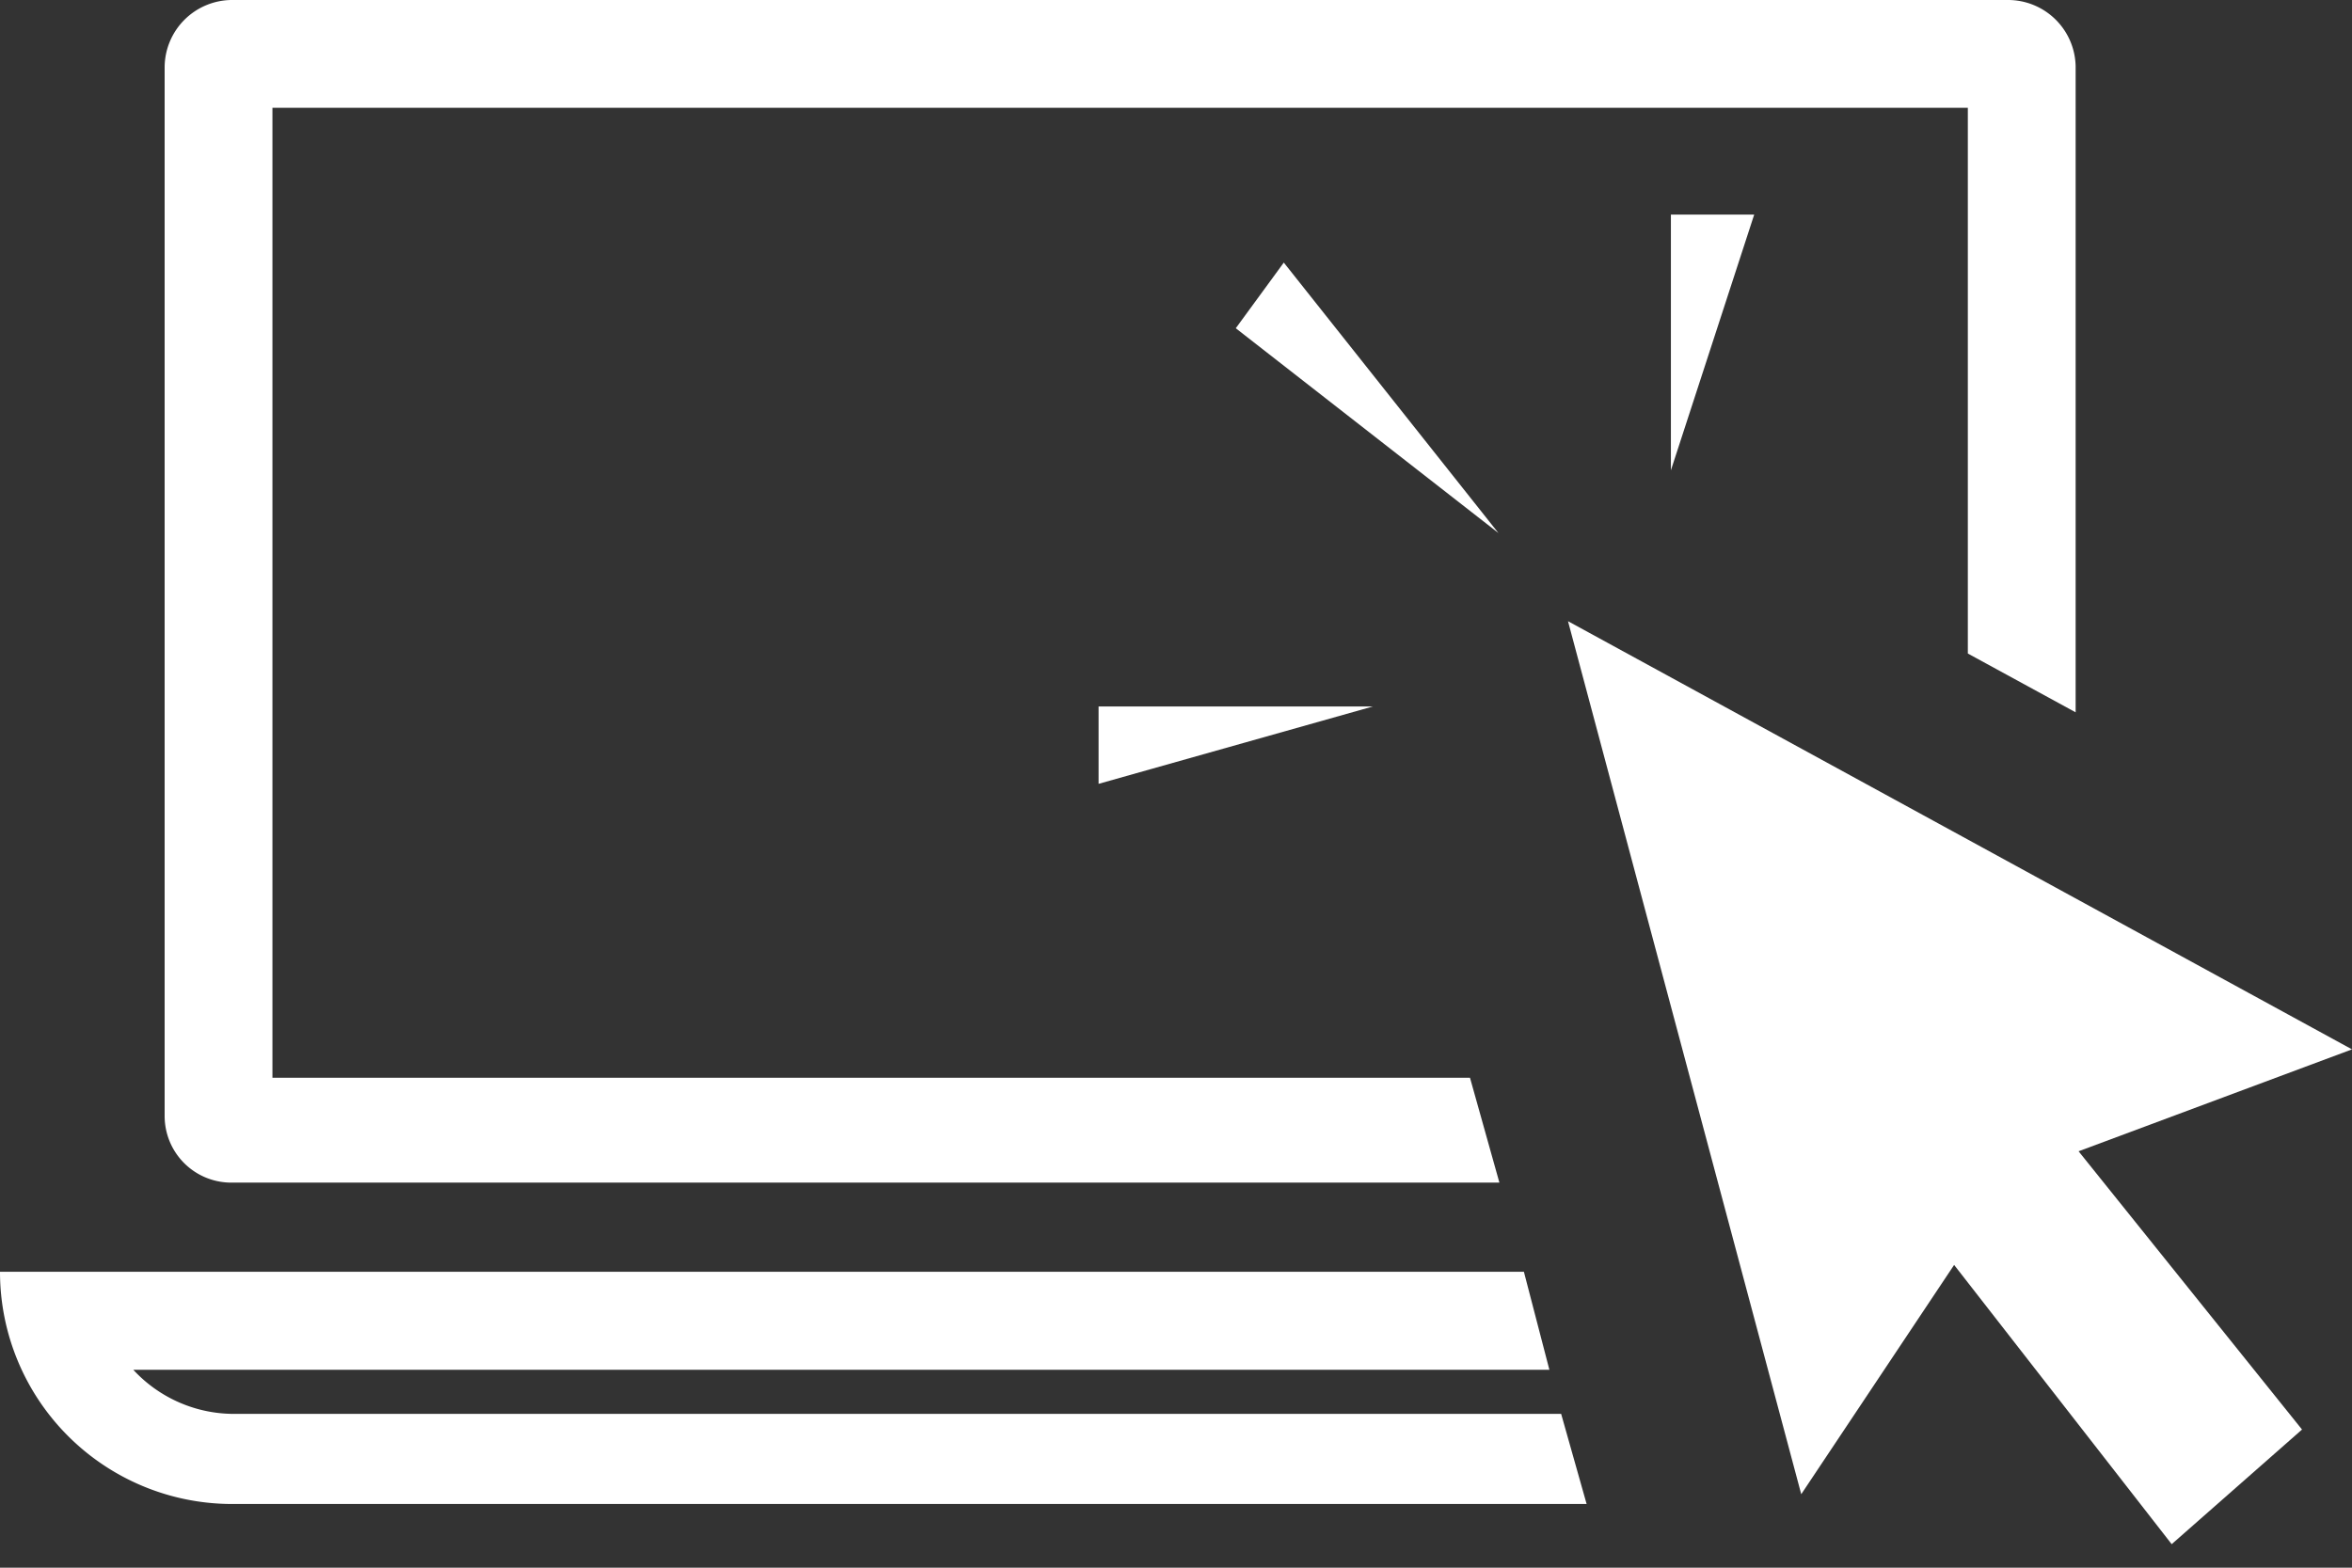
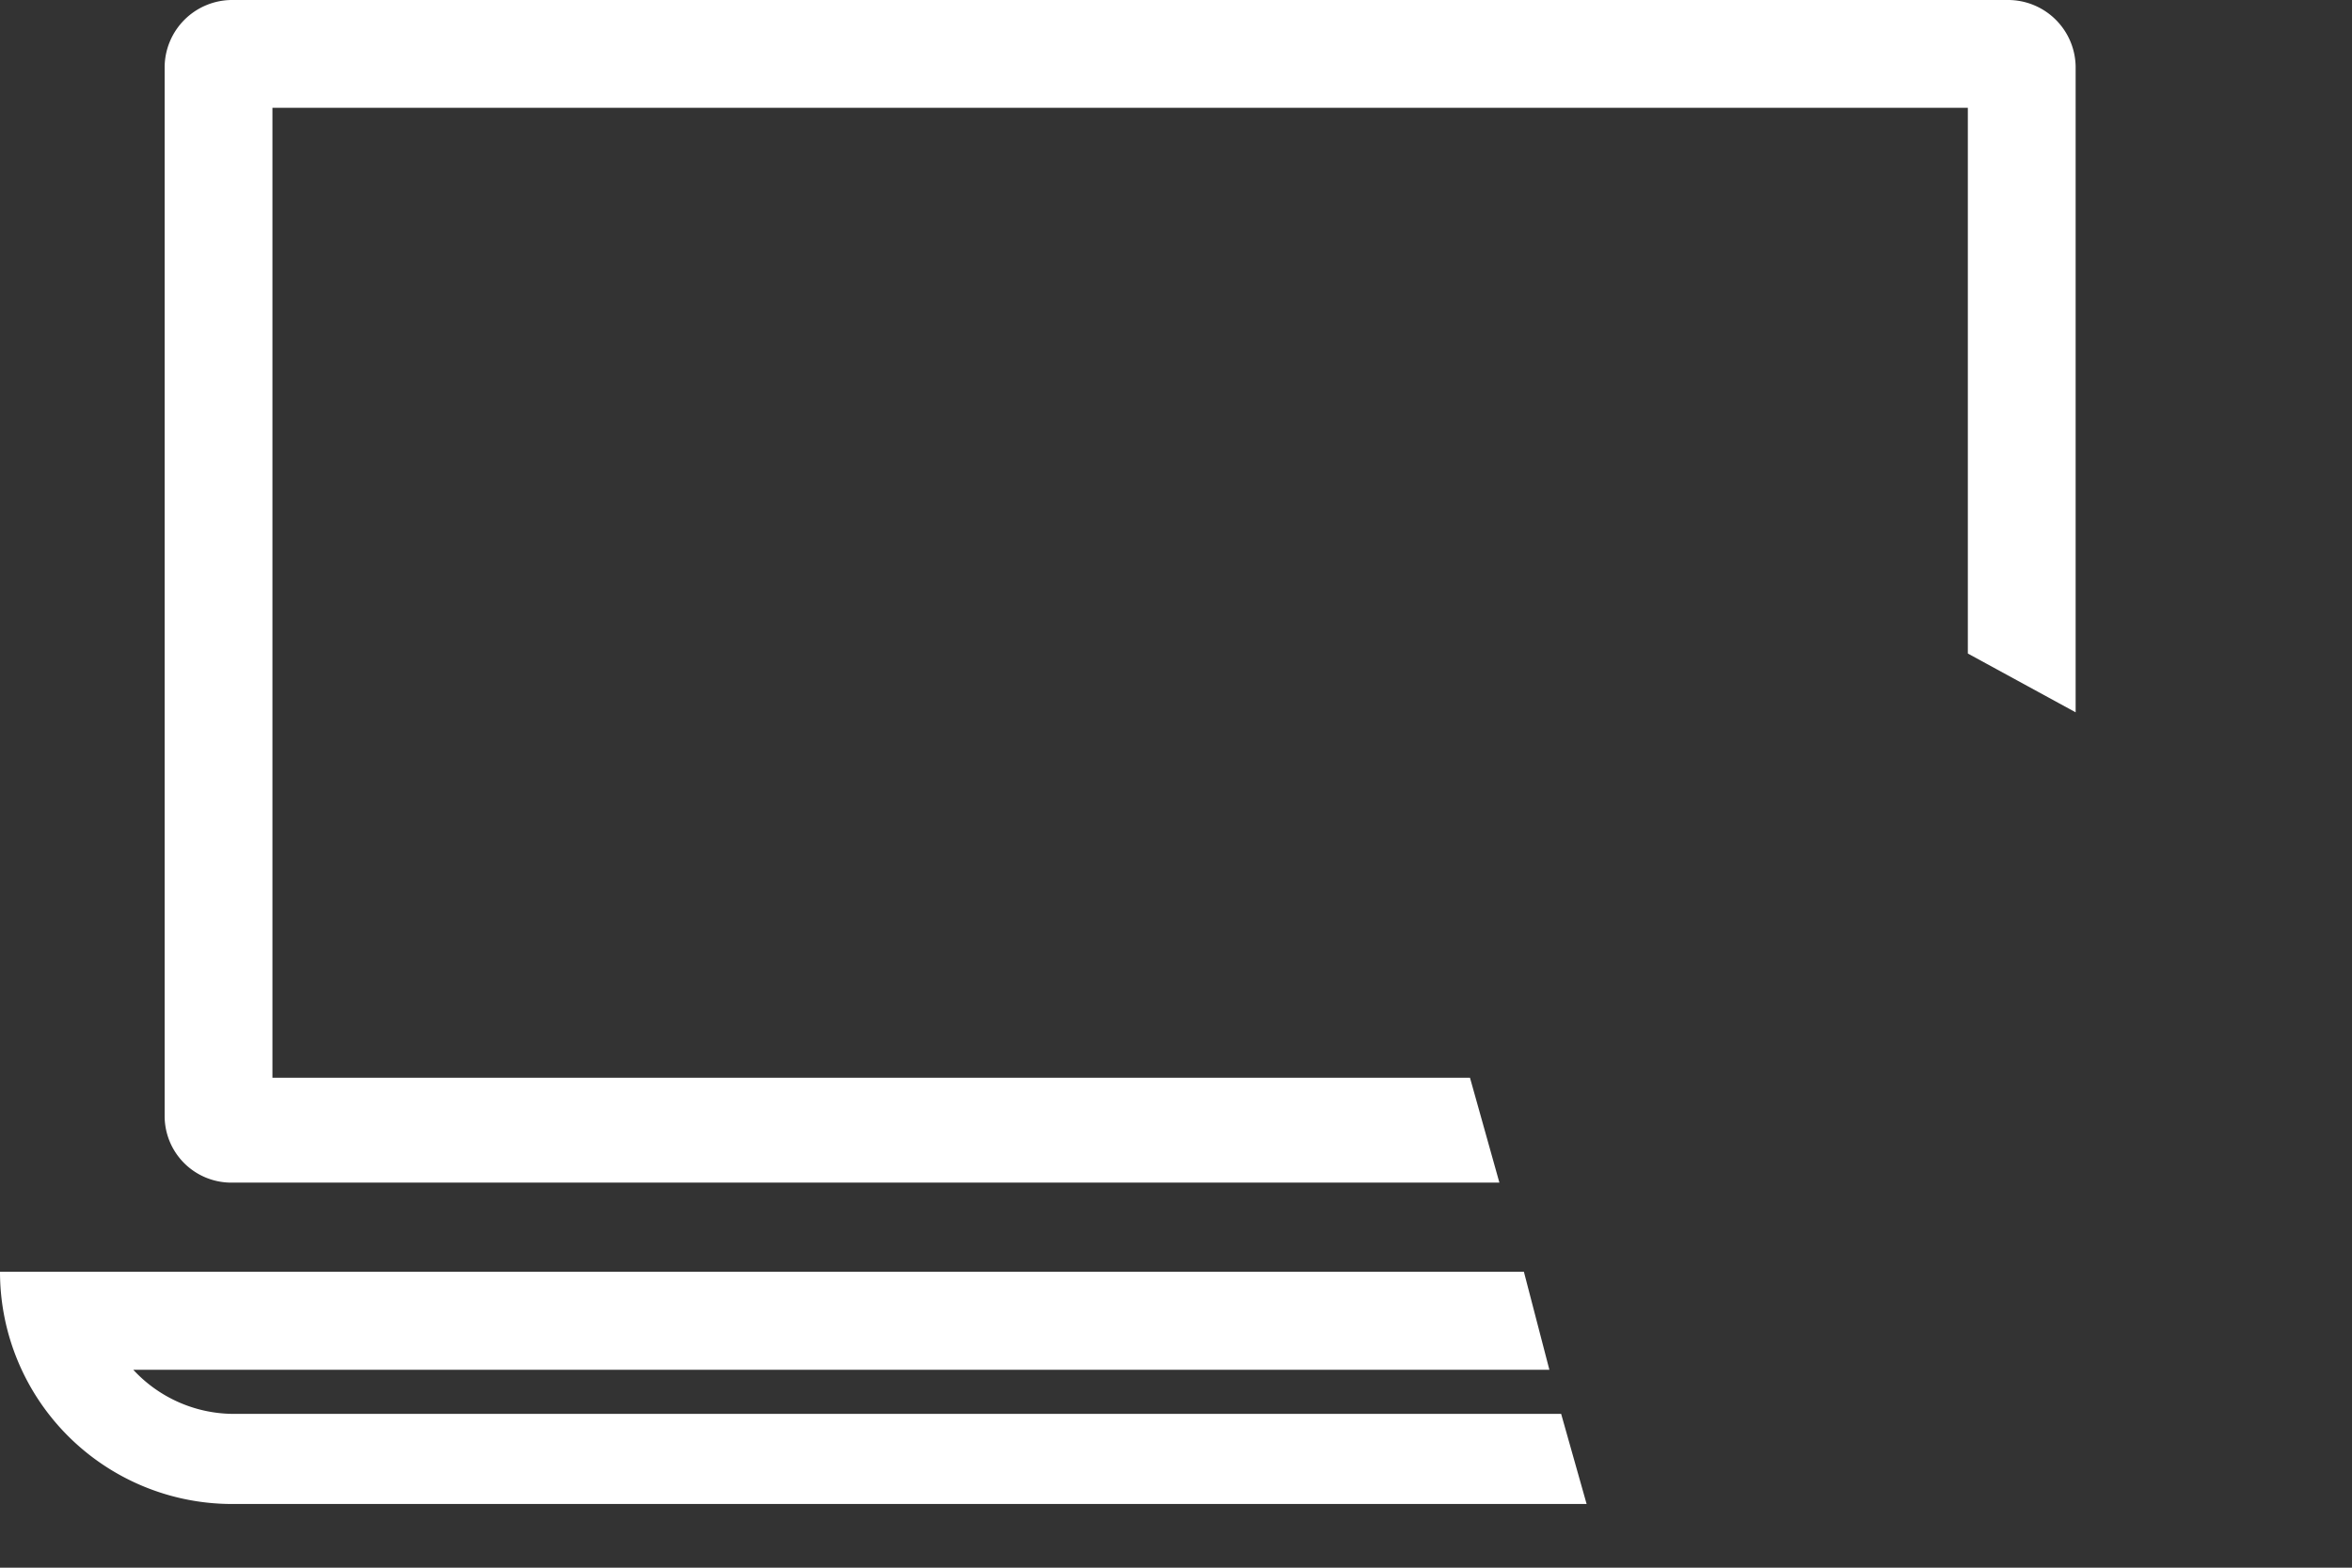
<svg xmlns="http://www.w3.org/2000/svg" id="Layer_1" data-name="Layer 1" width="24" height="16" viewBox="0 0 24 16">
  <rect x="0" y="0" width="24" height="16" fill="#333333" stroke="none" />
  <defs>
    <style>.cls-1{fill:#fff}</style>
  </defs>
  <path class="cls-1" d="M15.93 14.43H2.36a1.4 1.4 0 0 1-1-.45h14.45l-.26-1H0a2.37 2.37 0 0 0 2.36 2.37h13.83ZM15 11H2.78V1.1h17.3v5.57l1.1.6V.68a.69.69 0 0 0-.69-.68H2.36a.69.69 0 0 0-.68.68v10.71a.68.68 0 0 0 .68.68H15.3Z" />
-   <path class="cls-1" d="m16 6.34 2.38 8.91 1.56-2.34 2.22 2.85 1.33-1.17-2.28-2.84L24 10.71l-8-4.37zM15.29 5.44 13.1 2.68l-.49.67 2.68 2.09zM17.05 4.8V2.19h.85l-.85 2.61zM14.01 7.21h-2.8V8l2.8-.79z" />
</svg>